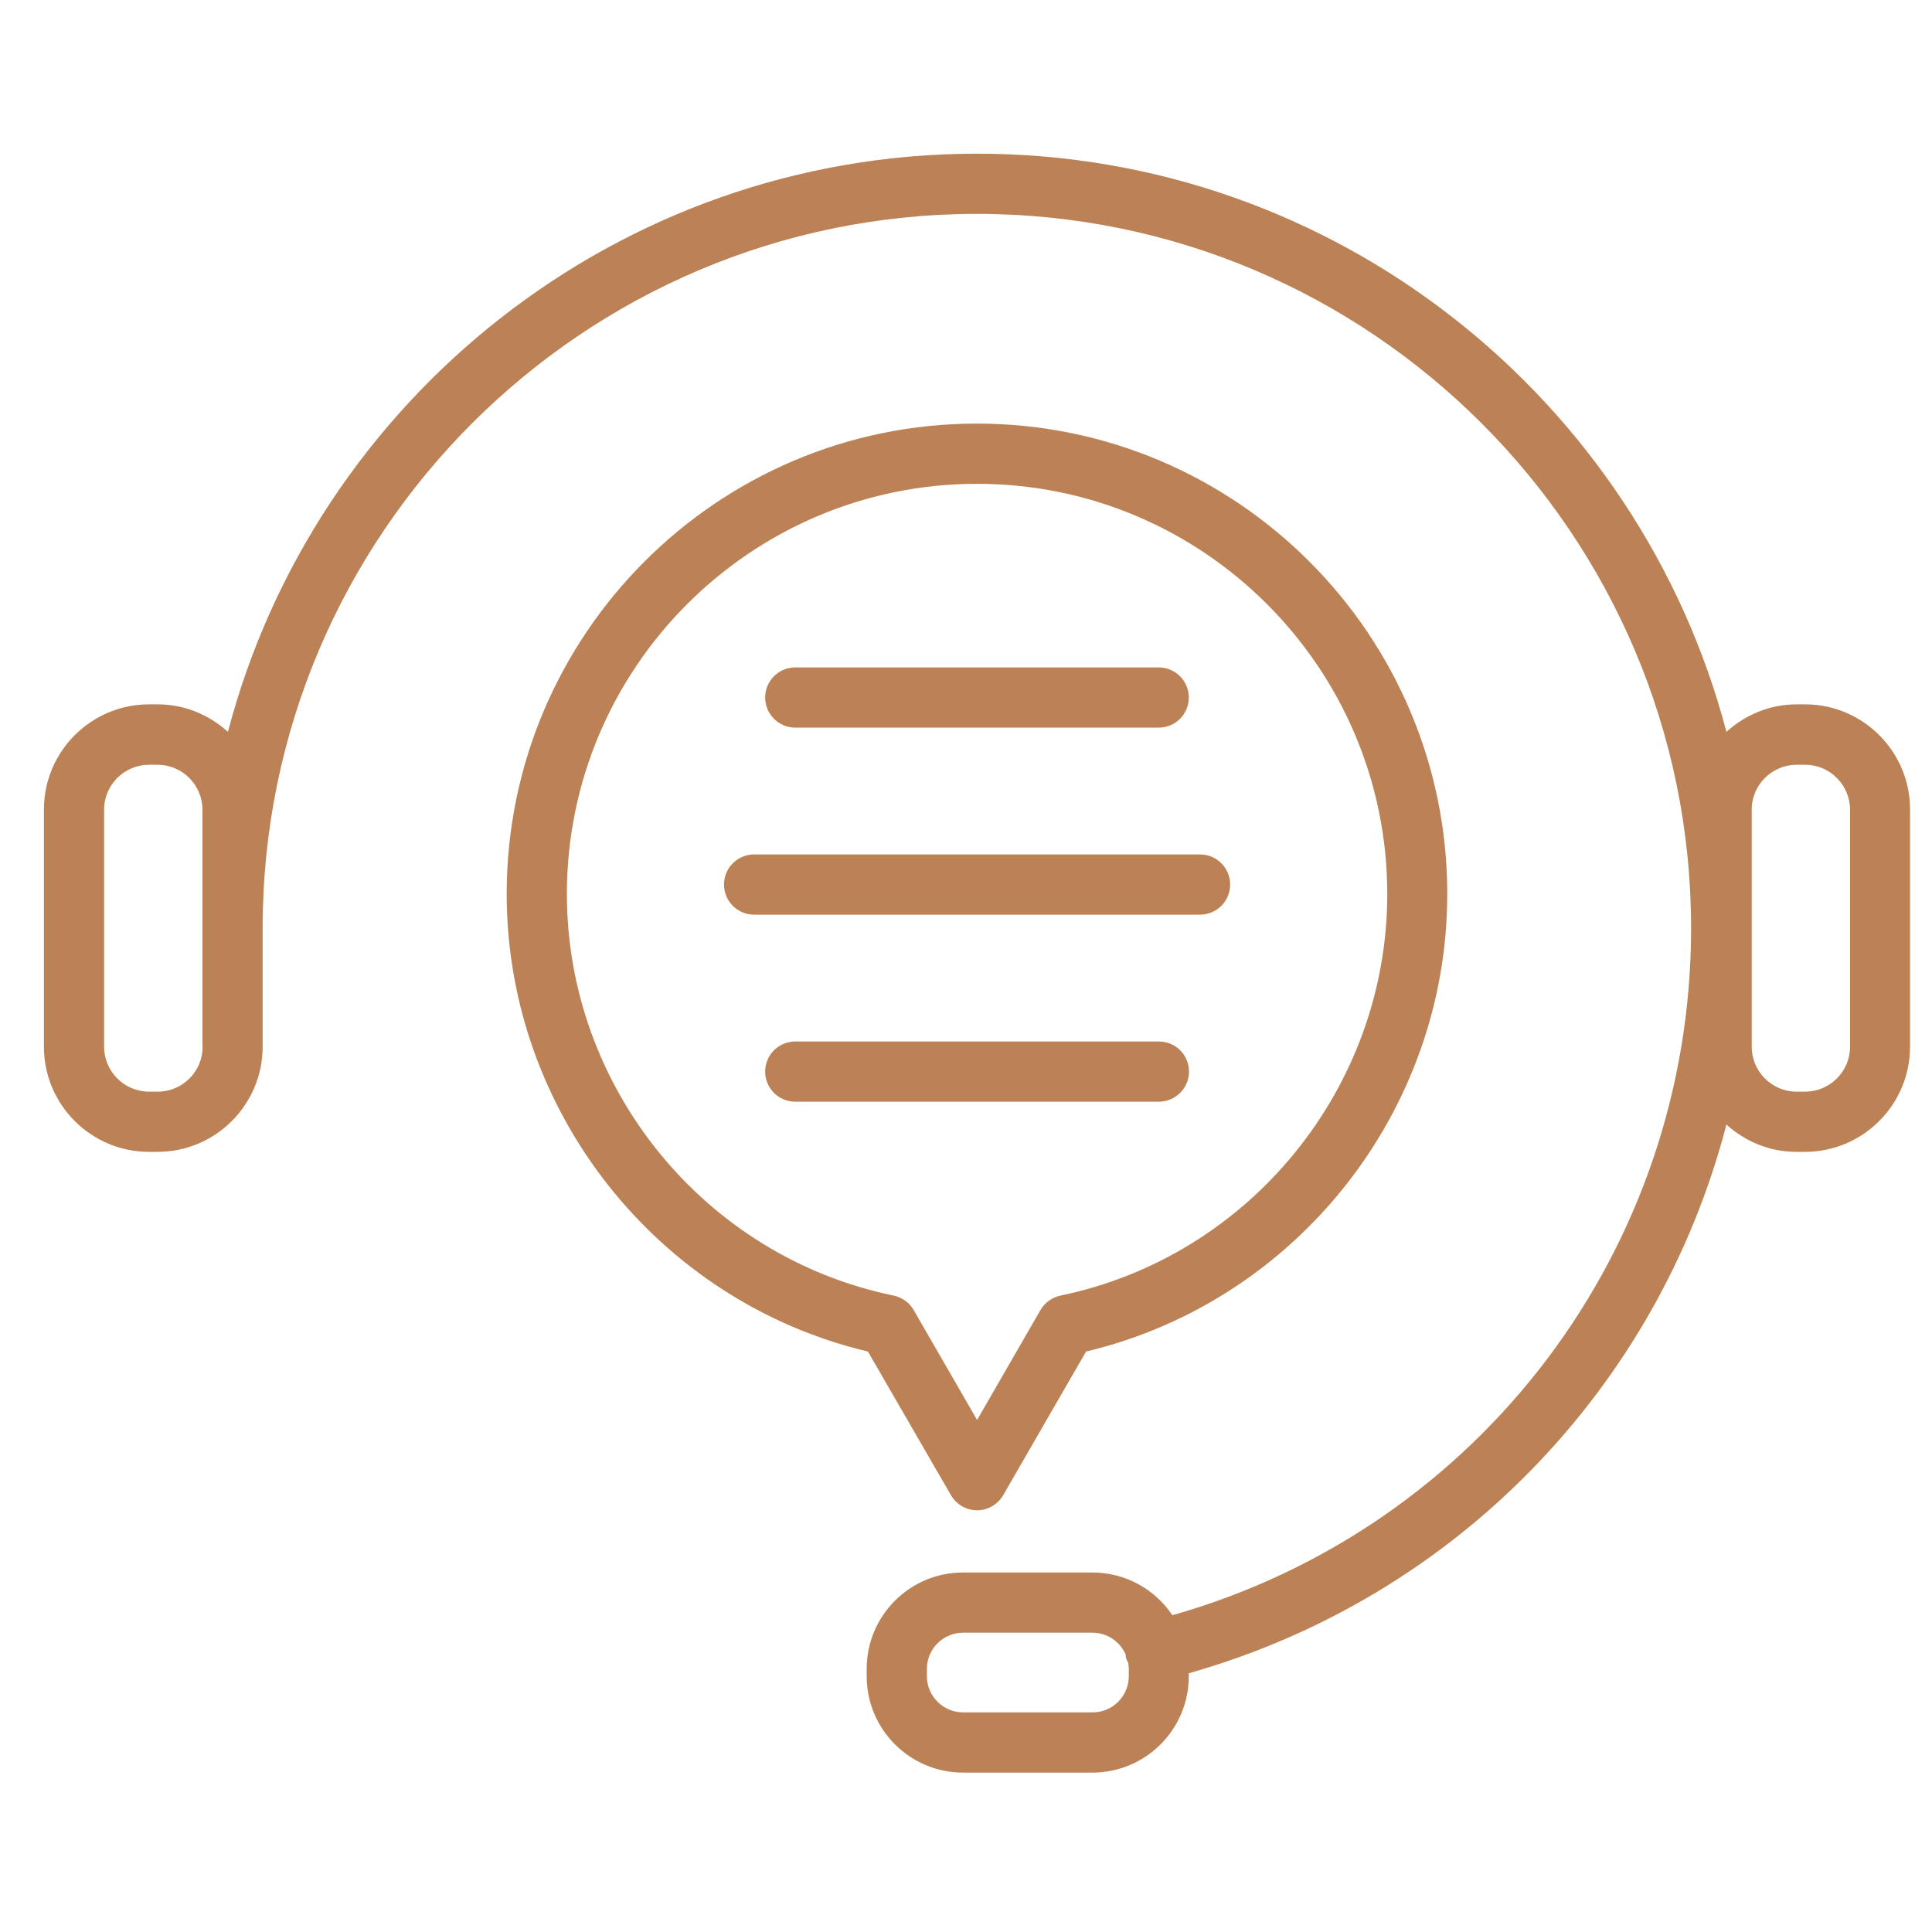
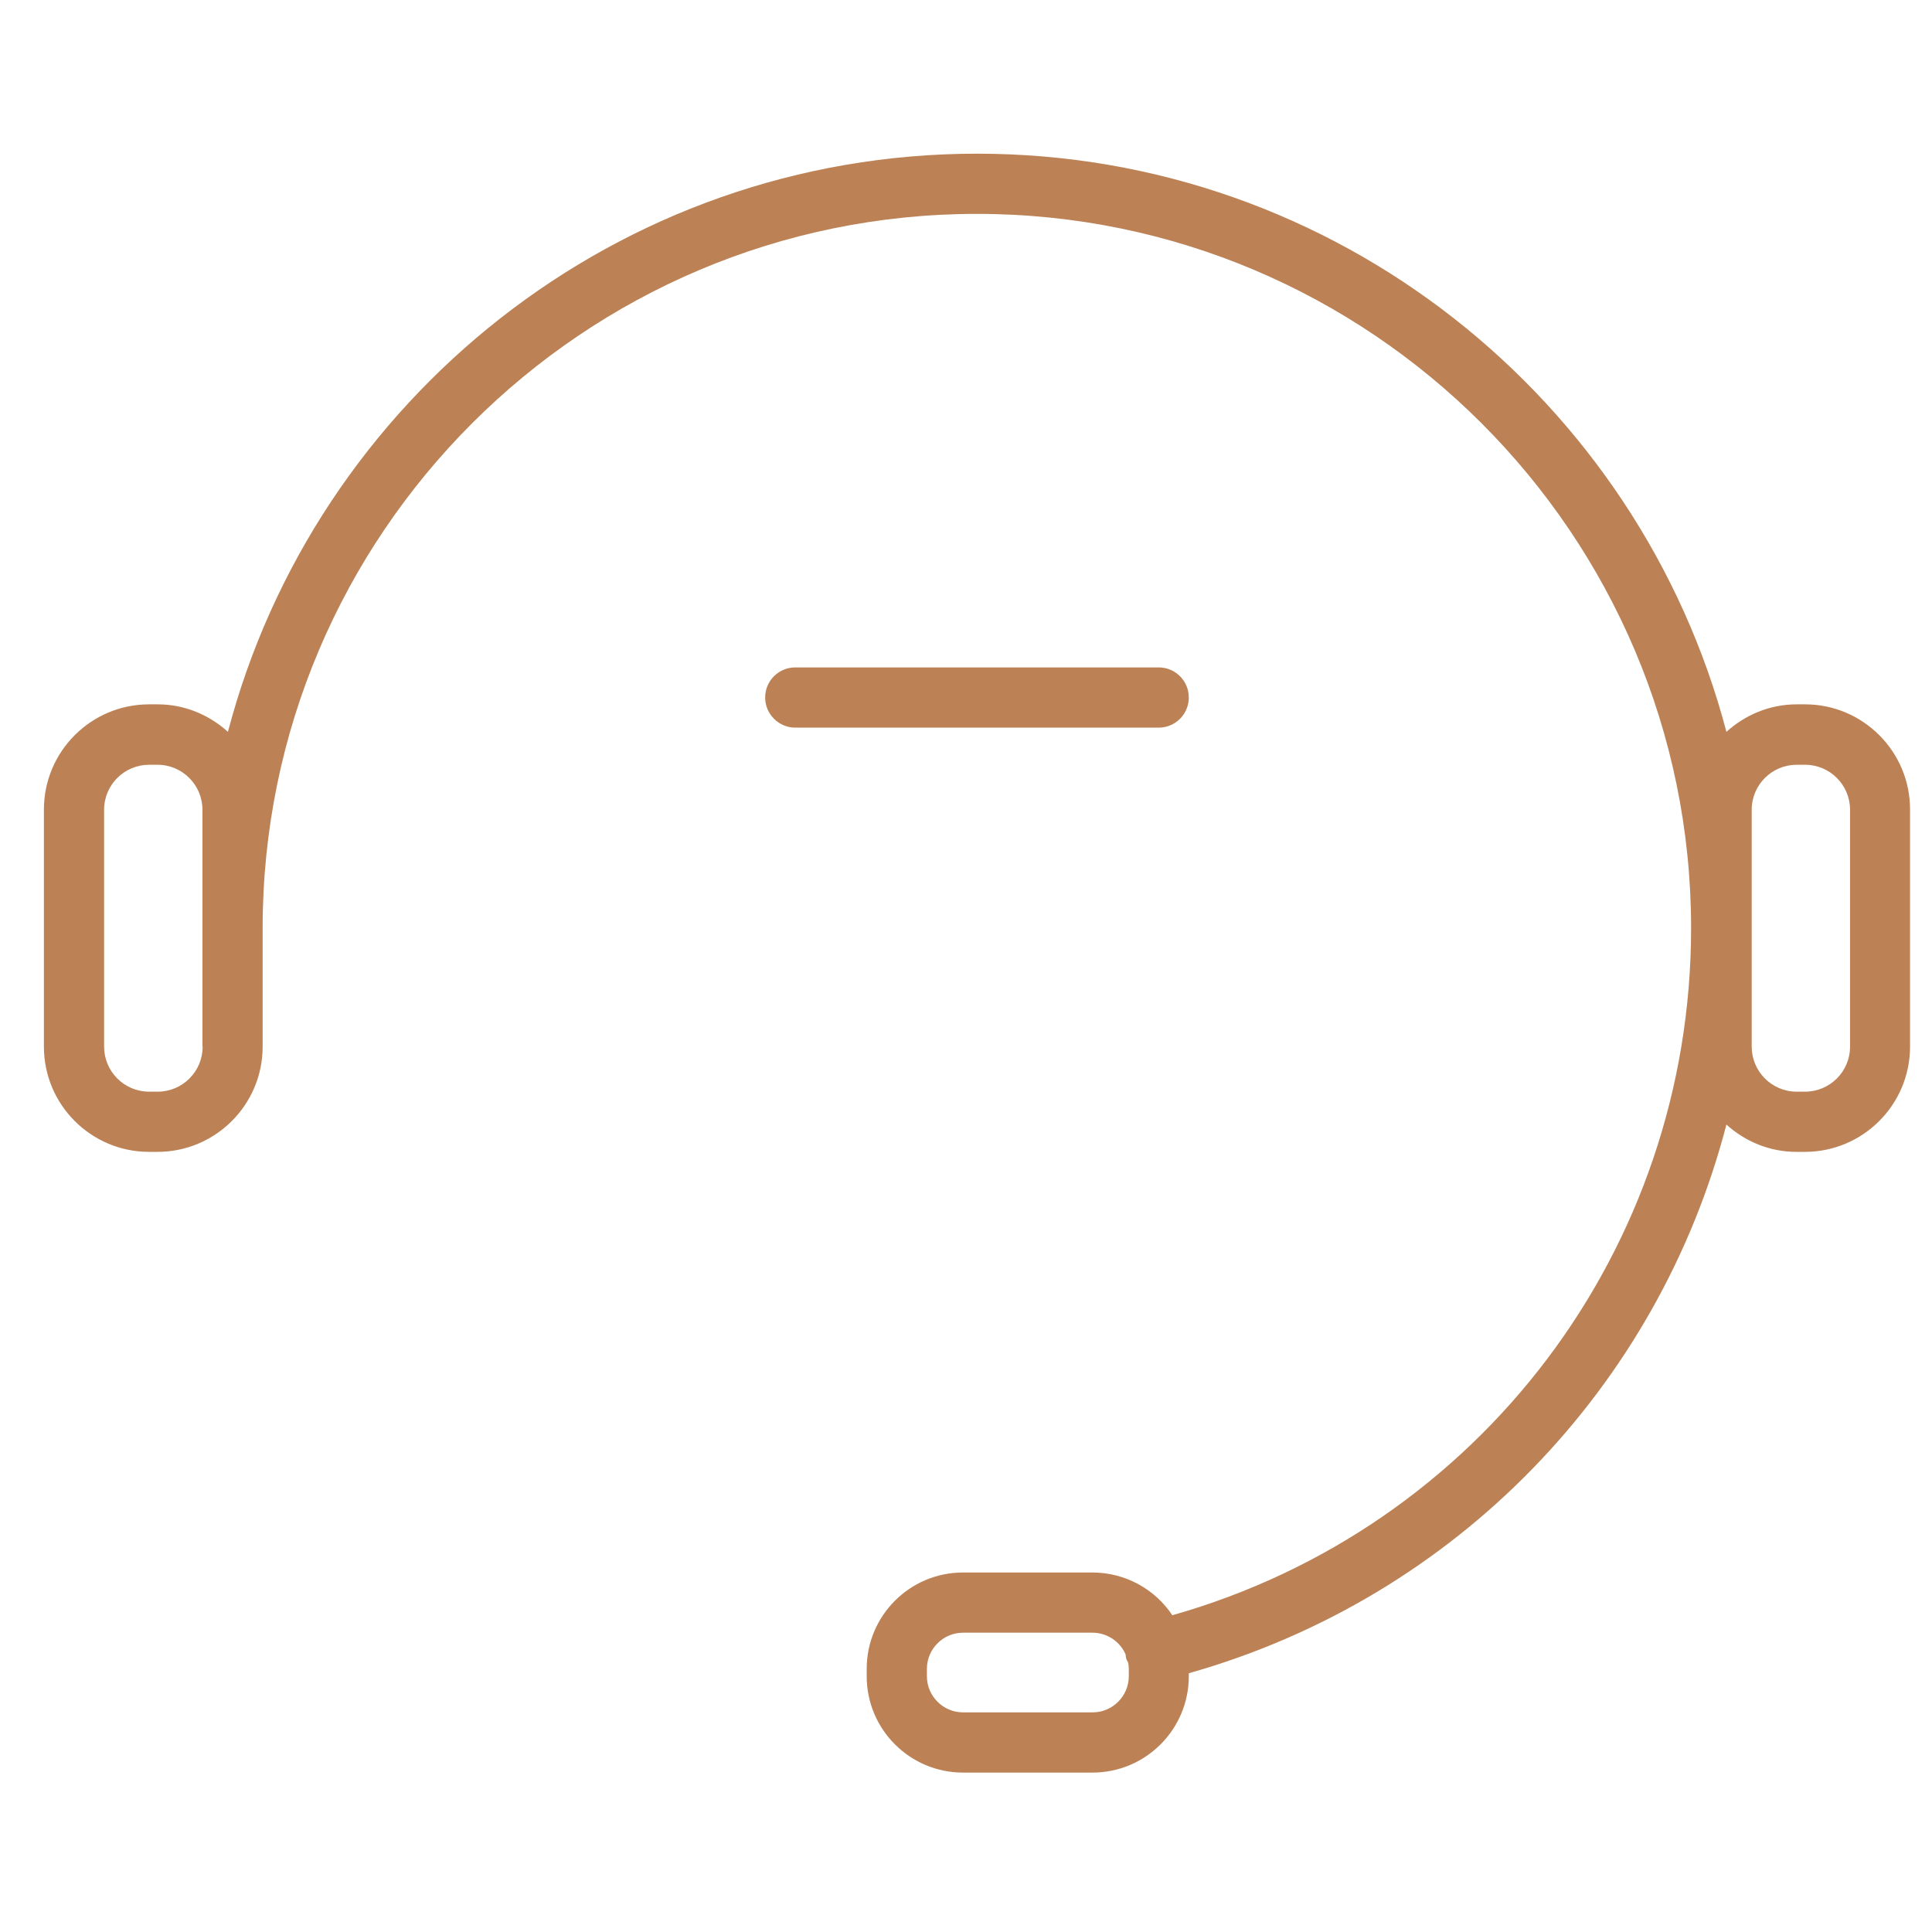
<svg xmlns="http://www.w3.org/2000/svg" width="88" height="88" viewBox="0 0 88 88" fill="none">
-   <path d="M43.316 68.106C43.563 68.526 44.011 68.792 44.505 68.792C44.998 68.792 45.446 68.526 45.693 68.106L49.468 61.561C59.038 59.285 65.921 50.62 65.921 40.72C65.921 28.91 56.314 19.294 44.495 19.294C32.676 19.294 23.079 28.91 23.079 40.72C23.079 50.62 29.962 59.294 39.532 61.561L43.316 68.106ZM25.821 40.72C25.821 30.419 34.203 22.037 44.505 22.037C54.806 22.037 63.188 30.419 63.188 40.72C63.188 49.541 56.927 57.228 48.307 59.011C47.923 59.093 47.594 59.331 47.393 59.669L44.505 64.678L41.616 59.669C41.424 59.331 41.086 59.093 40.702 59.011C32.082 57.238 25.821 49.541 25.821 40.72Z" fill="#BC8255" />
-   <path d="M54.157 48.81C54.157 48.051 53.545 47.439 52.786 47.439H36.223C35.465 47.439 34.852 48.051 34.852 48.81C34.852 49.569 35.465 50.181 36.223 50.181H52.777C53.536 50.181 54.157 49.569 54.157 48.81Z" fill="#BC8255" />
  <path d="M36.223 33.143H52.777C53.536 33.143 54.148 32.53 54.148 31.771C54.148 31.013 53.536 30.4 52.777 30.4H36.223C35.465 30.4 34.852 31.013 34.852 31.771C34.852 32.53 35.474 33.143 36.223 33.143Z" fill="#BC8255" />
-   <path d="M56.031 40.291C56.031 39.532 55.419 38.919 54.66 38.919H34.349C33.59 38.919 32.978 39.532 32.978 40.291C32.978 41.049 33.59 41.662 34.349 41.662H54.651C55.419 41.662 56.031 41.049 56.031 40.291Z" fill="#BC8255" />
  <path d="M82.219 32.082H81.835C80.601 32.082 79.486 32.567 78.636 33.334C74.66 18.207 60.867 7 44.505 7C28.143 7 14.349 18.207 10.382 33.334C9.532 32.567 8.417 32.082 7.183 32.082H6.79C4.148 32.082 2 34.23 2 36.872V47.676C2 50.318 4.148 52.466 6.79 52.466H7.174C9.815 52.466 11.963 50.318 11.963 47.676V42.274C11.963 24.331 26.561 9.742 44.495 9.742C62.43 9.742 77.027 24.34 77.027 42.274C77.027 56.909 67.366 69.614 53.398 73.572C52.612 72.393 51.269 71.625 49.751 71.625H43.865C41.442 71.625 39.477 73.591 39.477 76.013V76.351C39.477 78.773 41.442 80.739 43.865 80.739H49.761C52.183 80.739 54.148 78.773 54.148 76.351V76.214C66.36 72.759 75.537 63.143 78.636 51.223C79.486 51.991 80.601 52.466 81.826 52.466H82.21C84.852 52.466 87 50.318 87 47.676V36.881C87.009 34.239 84.861 32.082 82.219 32.082ZM9.23 47.676C9.23 48.81 8.307 49.724 7.183 49.724H6.79C5.656 49.724 4.742 48.801 4.742 47.676V36.881C4.742 35.748 5.665 34.834 6.79 34.834H7.174C8.307 34.834 9.221 35.757 9.221 36.881V47.676H9.23ZM51.415 76.351C51.415 77.256 50.675 77.996 49.77 77.996H43.865C42.96 77.996 42.219 77.256 42.219 76.351V76.013C42.219 75.108 42.96 74.367 43.865 74.367H49.761C50.428 74.367 51.013 74.77 51.269 75.355C51.278 75.419 51.278 75.474 51.296 75.537C51.314 75.611 51.36 75.675 51.388 75.739C51.406 75.83 51.415 75.921 51.415 76.013V76.351ZM84.267 47.676C84.267 48.81 83.344 49.724 82.219 49.724H81.835C80.702 49.724 79.788 48.801 79.788 47.676V36.881C79.788 35.748 80.711 34.834 81.835 34.834H82.219C83.353 34.834 84.267 35.757 84.267 36.881V47.676Z" fill="#BC8255" />
</svg>